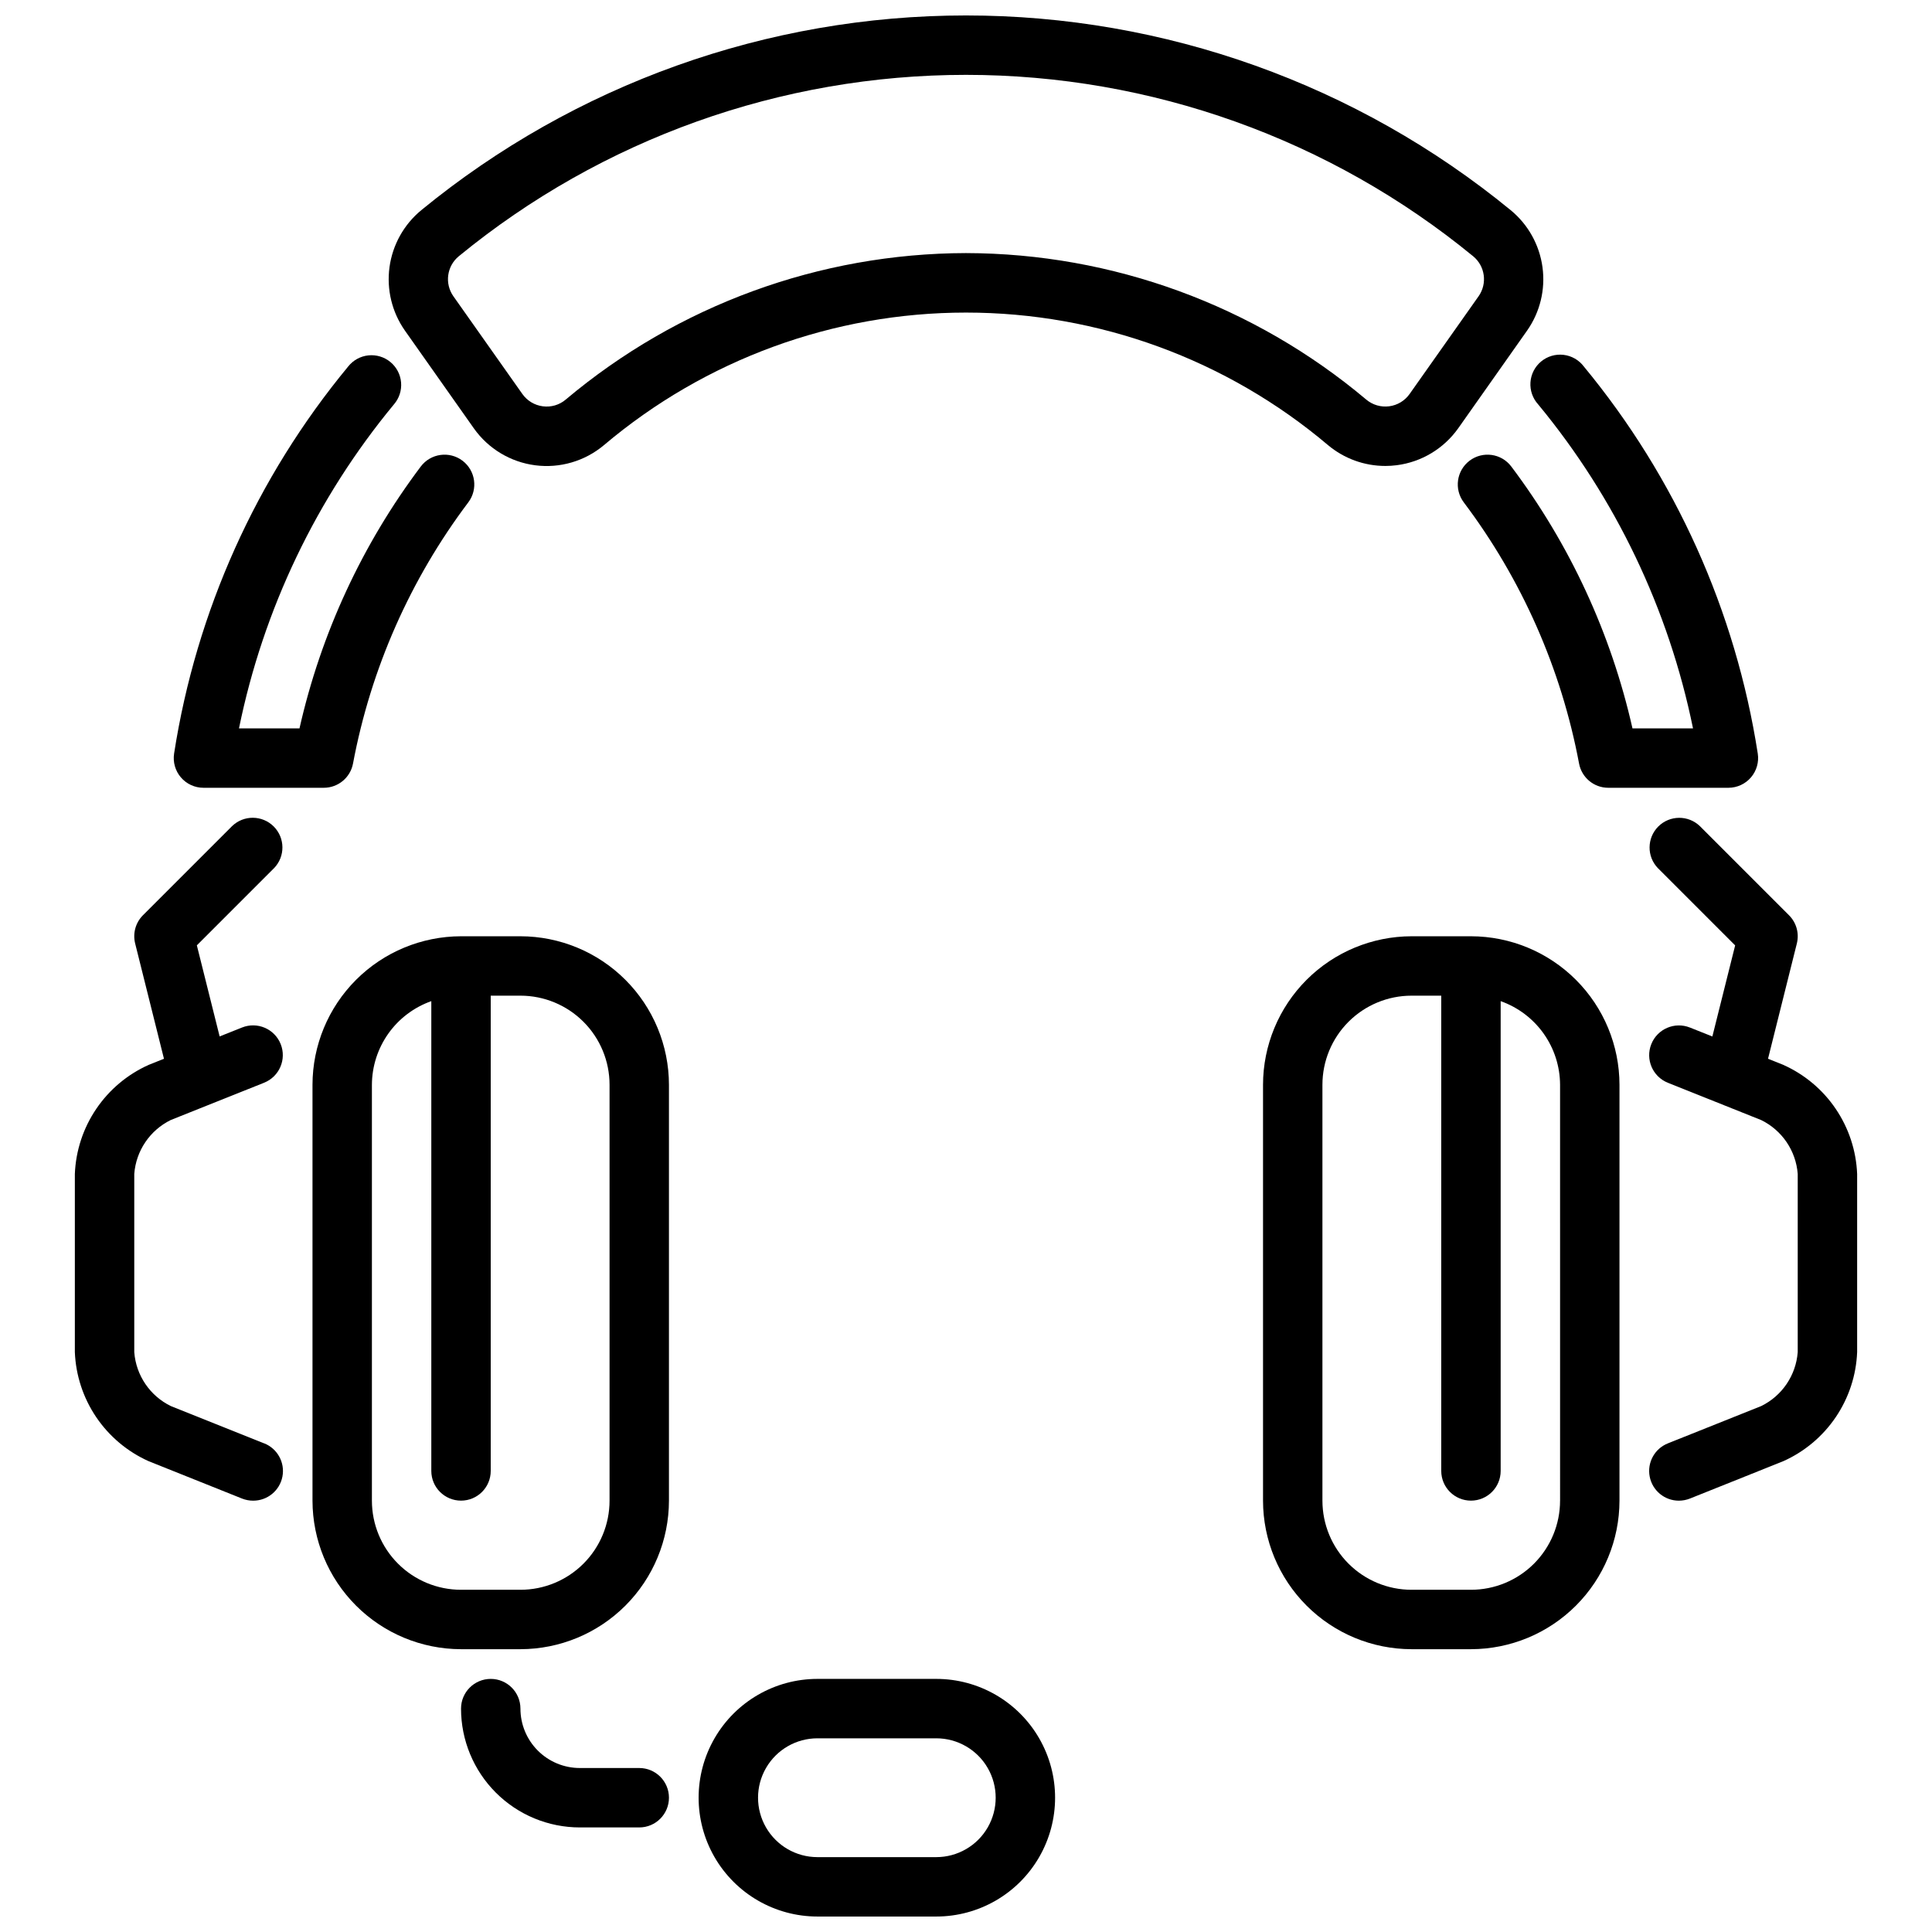
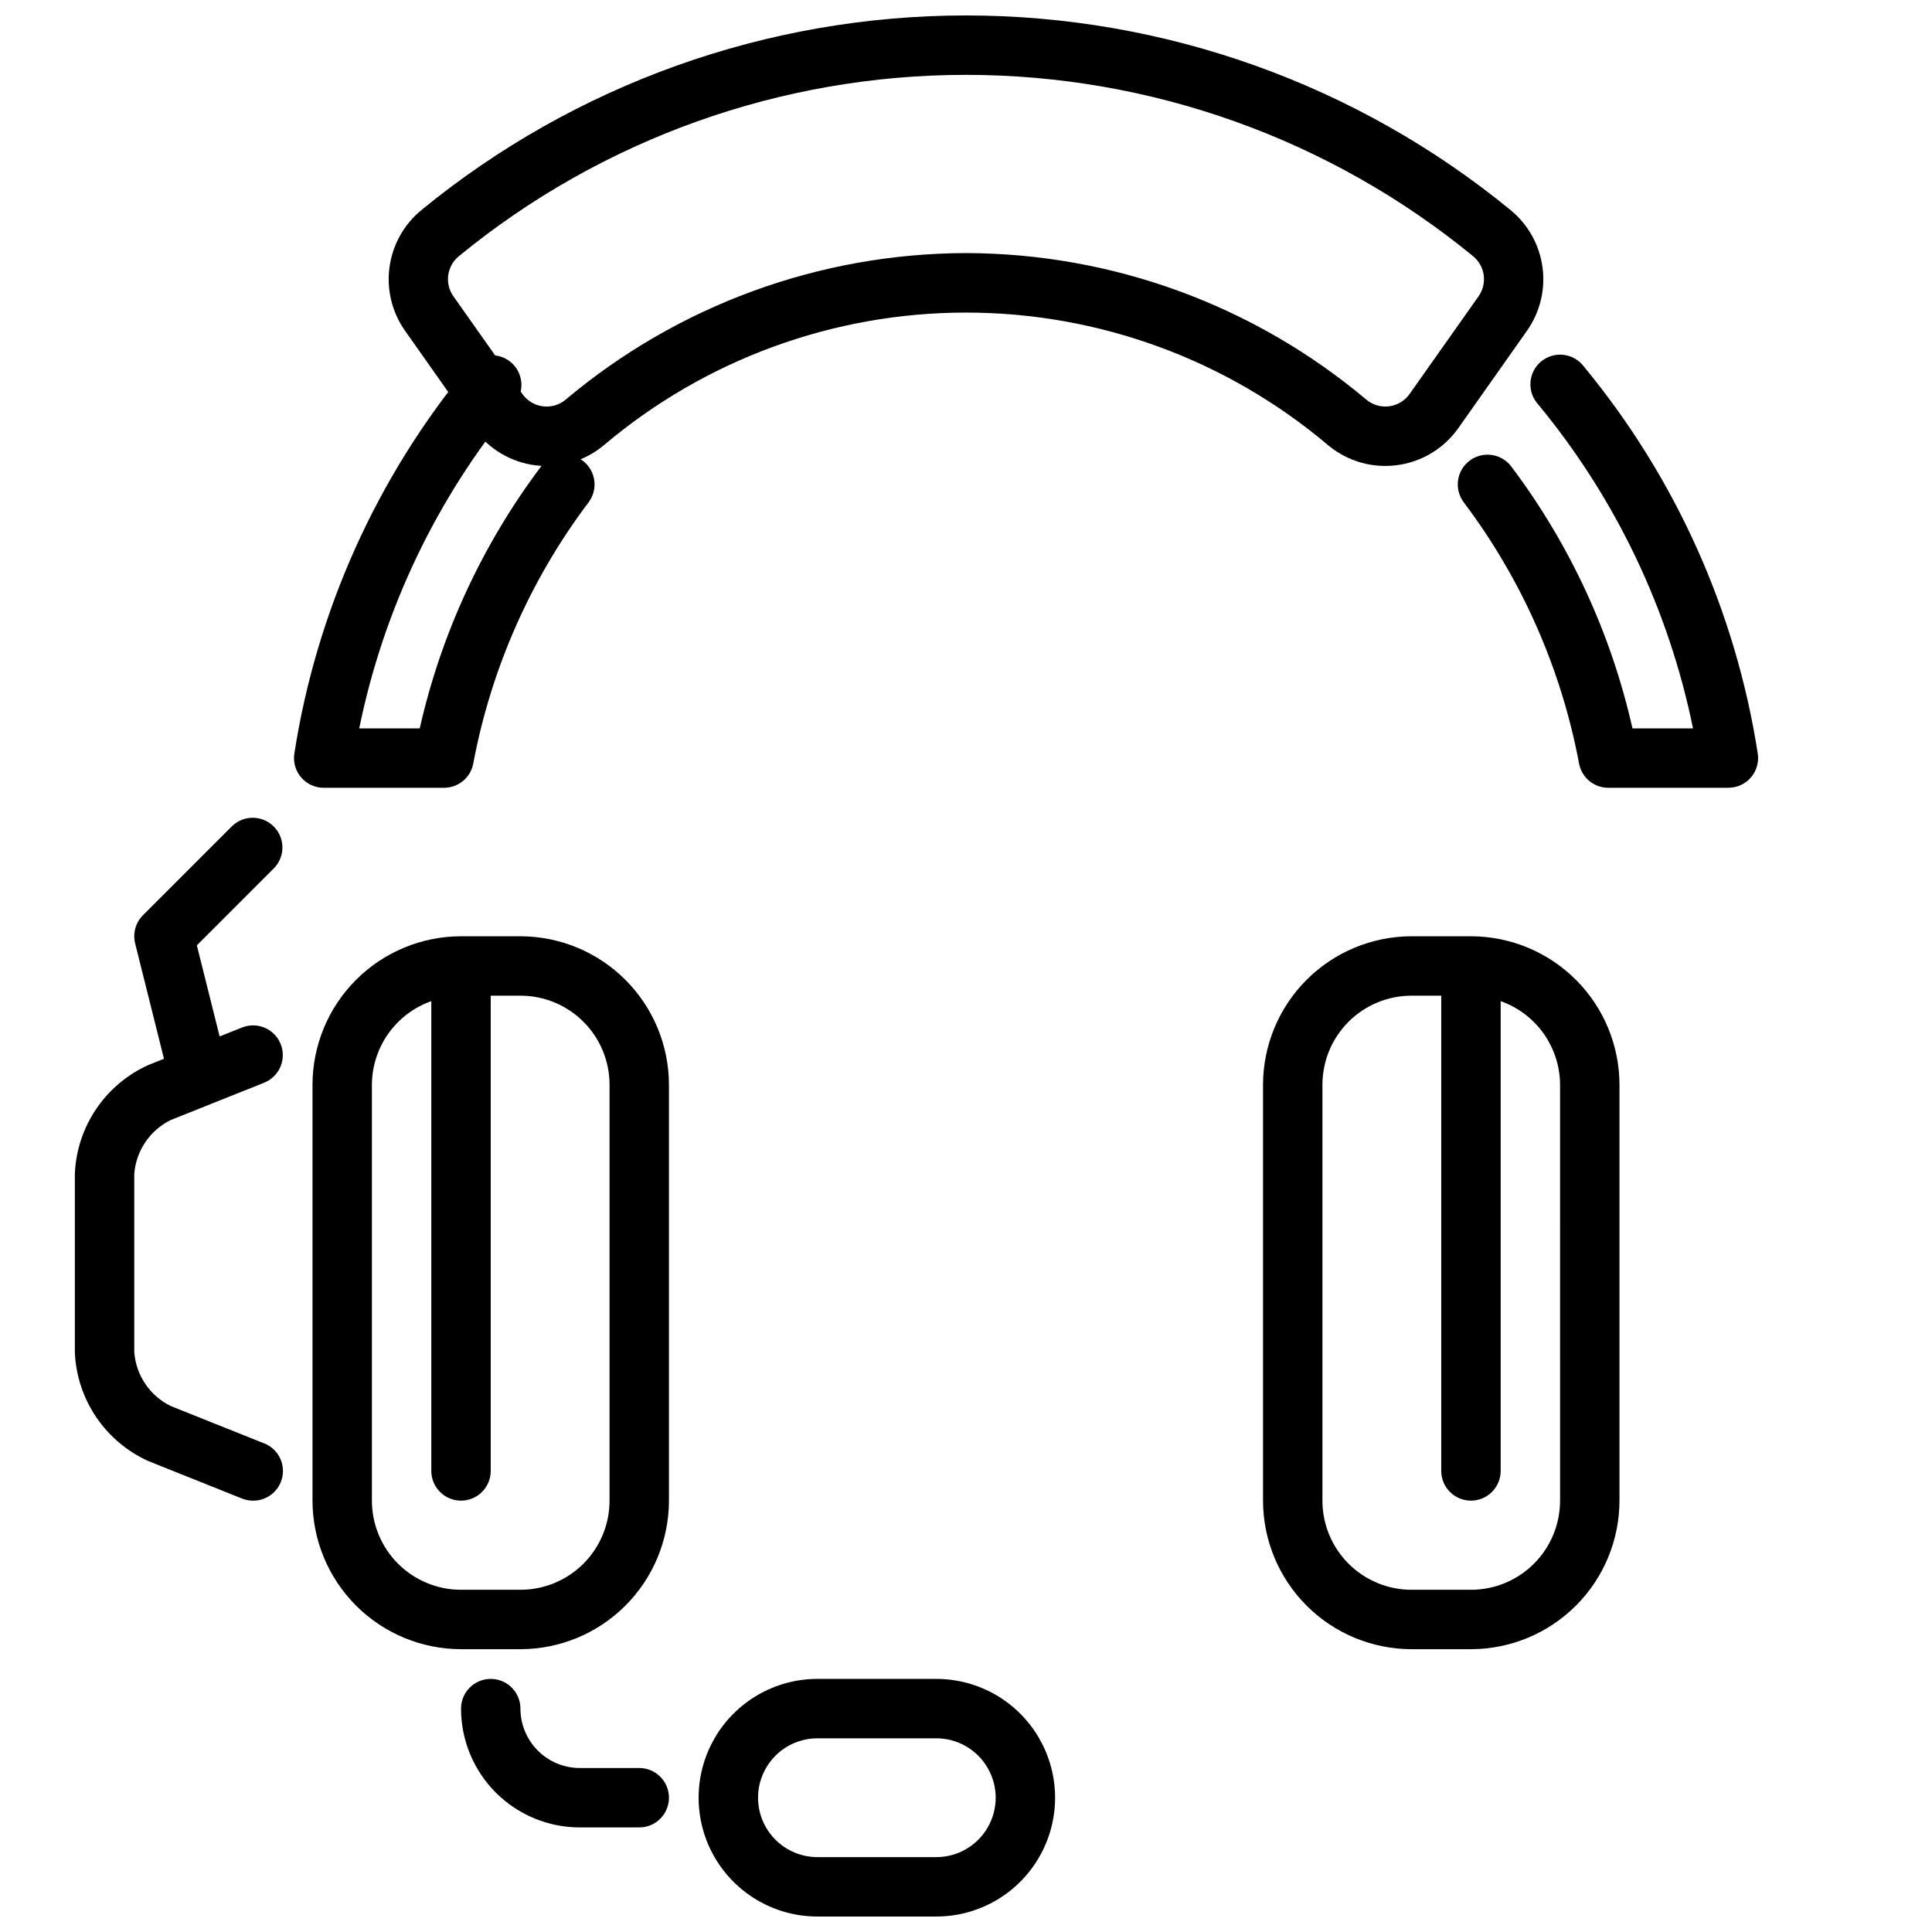
<svg xmlns="http://www.w3.org/2000/svg" width="800px" height="800px" version="1.1" viewBox="144 144 512 512">
  <defs>
    <clipPath id="b">
      <path d="m247 148.09h306v119.91h-306z" />
    </clipPath>
    <clipPath id="a">
      <path d="m329 588h95v63.902h-95z" />
    </clipPath>
  </defs>
-   <path d="m616.6 426.2-4.055-1.621 7.637-30.543c0.672-2.684-0.113-5.523-2.07-7.477l-23.617-23.617c-3.09-2.984-8-2.941-11.035 0.094-3.035 3.039-3.078 7.949-0.094 11.035l20.469 20.469-6.039 24.137-5.934-2.363h-0.004c-4.039-1.617-8.625 0.348-10.242 4.387-1.617 4.039 0.348 8.621 4.387 10.242l24.75 9.895c5.519 2.707 9.195 8.133 9.664 14.262v47.234c-0.465 6.141-4.144 11.574-9.672 14.285l-24.742 9.887v0.004c-3.512 1.395-5.531 5.09-4.816 8.801s3.965 6.391 7.742 6.383c1.004-0.004 1.996-0.195 2.93-0.566l24.734-9.902c5.629-2.516 10.441-6.555 13.898-11.66 3.457-5.102 5.422-11.07 5.672-17.23v-47.234c-0.25-6.16-2.211-12.129-5.668-17.234-3.453-5.106-8.266-9.145-13.895-11.664z" />
  <path d="m214 526.51-24.75-9.898c-5.527-2.711-9.203-8.141-9.668-14.277v-47.234c0.465-6.137 4.144-11.57 9.668-14.285l24.75-9.887v-0.004c4.039-1.617 6-6.199 4.383-10.238-1.617-4.039-6.203-6.004-10.242-4.387l-5.934 2.363-6.039-24.137 20.469-20.469c2.981-3.086 2.938-7.996-0.098-11.035-3.035-3.035-7.945-3.078-11.035-0.094l-23.617 23.617c-1.953 1.953-2.742 4.793-2.07 7.477l7.637 30.559-4.047 1.621c-5.629 2.519-10.441 6.559-13.898 11.664-3.461 5.106-5.422 11.074-5.672 17.234v47.234c0.25 6.16 2.211 12.129 5.668 17.234 3.457 5.106 8.27 9.145 13.895 11.664l24.742 9.902c0.934 0.367 1.926 0.559 2.93 0.559 3.789 0.02 7.055-2.66 7.773-6.379s-1.316-7.422-4.836-8.816z" />
  <path d="m281.92 392.12h-15.742c-10.438 0.016-20.441 4.164-27.82 11.543-7.379 7.379-11.527 17.383-11.543 27.82v110.21c0.016 10.434 4.164 20.438 11.543 27.816 7.379 7.379 17.383 11.531 27.82 11.543h15.742c10.434-0.012 20.438-4.164 27.816-11.543 7.379-7.379 11.531-17.383 11.543-27.816v-110.21c-0.012-10.438-4.164-20.441-11.543-27.82-7.379-7.379-17.383-11.527-27.816-11.543zm23.617 149.57c0 6.262-2.488 12.27-6.918 16.699-4.43 4.43-10.438 6.918-16.699 6.918h-15.742c-6.266 0-12.273-2.488-16.699-6.918-4.43-4.43-6.918-10.438-6.918-16.699v-110.21c0.02-4.867 1.543-9.609 4.359-13.578 2.82-3.969 6.797-6.969 11.383-8.59v124.5c0 4.348 3.527 7.871 7.875 7.871 4.348 0 7.871-3.523 7.871-7.871v-125.95h7.871c6.262 0 12.27 2.488 16.699 6.918 4.43 4.426 6.918 10.434 6.918 16.699z" />
  <path d="m533.82 392.12h-15.746c-10.434 0.016-20.438 4.164-27.816 11.543-7.379 7.379-11.531 17.383-11.543 27.82v110.21c0.012 10.434 4.164 20.438 11.543 27.816 7.379 7.379 17.383 11.531 27.816 11.543h15.746c10.434-0.012 20.438-4.164 27.816-11.543 7.379-7.379 11.531-17.383 11.543-27.816v-110.21c-0.012-10.438-4.164-20.441-11.543-27.82-7.379-7.379-17.383-11.527-27.816-11.543zm23.617 149.57h-0.004c0 6.262-2.488 12.27-6.914 16.699-4.43 4.43-10.438 6.918-16.699 6.918h-15.746c-6.262 0-12.27-2.488-16.699-6.918-4.43-4.43-6.918-10.438-6.918-16.699v-110.21c0-6.266 2.488-12.273 6.918-16.699 4.43-4.43 10.438-6.918 16.699-6.918h7.871v125.95c0 4.348 3.527 7.871 7.875 7.871 4.348 0 7.871-3.523 7.871-7.871v-124.5c4.59 1.621 8.562 4.621 11.383 8.59 2.816 3.969 4.34 8.711 4.359 13.578z" />
  <g clip-path="url(#b)">
    <path d="m511.14 267.48c-5.555 0.008-10.934-1.945-15.195-5.512-26.824-22.684-60.816-35.133-95.945-35.133-35.133 0-69.125 12.449-95.949 35.133-5.059 4.25-11.668 6.188-18.219 5.336-6.555-0.848-12.449-4.402-16.262-9.797l-18.27-25.906c-3.426-4.887-4.879-10.883-4.078-16.793 0.805-5.91 3.805-11.301 8.406-15.098 40.711-33.375 91.727-51.617 144.37-51.617 52.641 0 103.66 18.242 144.37 51.617 4.606 3.793 7.606 9.184 8.41 15.094 0.805 5.914-0.648 11.91-4.074 16.797l-18.27 25.914c-3.828 5.387-9.73 8.93-16.285 9.77-1 0.129-2.004 0.195-3.008 0.195zm-111.14-56.41c38.82 0.086 76.371 13.828 106.07 38.824 1.688 1.418 3.891 2.062 6.074 1.777 2.184-0.281 4.148-1.465 5.418-3.266l18.27-25.883h0.004c2.375-3.375 1.746-8.012-1.449-10.625-37.895-31.078-85.391-48.059-134.39-48.059-49.008 0-96.5 16.98-134.4 48.059-3.191 2.613-3.82 7.254-1.438 10.625l18.27 25.883c1.27 1.801 3.234 2.984 5.418 3.269 2.184 0.293 4.394-0.352 6.074-1.781 29.703-24.996 67.258-38.738 106.08-38.824z" />
  </g>
  <path d="m602.07 352.77h-31.867c-3.793 0-7.043-2.703-7.738-6.43-4.715-25.117-15.172-48.805-30.551-69.211-2.621-3.481-1.926-8.422 1.551-11.047 3.477-2.621 8.422-1.926 11.043 1.551 15.5 20.594 26.445 44.25 32.113 69.395h16.043c-6.43-31.551-20.52-61.035-41.031-85.852-1.453-1.59-2.195-3.707-2.047-5.856 0.145-2.148 1.168-4.144 2.824-5.519s3.805-2.012 5.945-1.762 4.082 1.367 5.379 3.09c24.305 29.418 40.227 64.848 46.09 102.56 0.352 2.266-0.301 4.574-1.793 6.32-1.488 1.746-3.668 2.754-5.961 2.762z" />
-   <path d="m229.79 352.77h-31.867c-2.301 0.004-4.484-1-5.984-2.75-1.496-1.746-2.152-4.059-1.801-6.332 5.871-37.711 21.805-73.137 46.125-102.55 1.309-1.664 3.238-2.731 5.348-2.957 2.106-0.223 4.219 0.41 5.852 1.762 1.633 1.352 2.652 3.305 2.828 5.418 0.176 2.109-0.508 4.207-1.898 5.809-20.523 24.816-34.625 54.305-41.059 85.859h16.035c5.68-25.145 16.637-48.797 32.141-69.395 2.621-3.477 7.566-4.172 11.043-1.551 3.481 2.625 4.172 7.566 1.551 11.047-15.379 20.406-25.836 44.094-30.551 69.211-0.695 3.734-3.961 6.441-7.762 6.43z" />
+   <path d="m229.79 352.77c-2.301 0.004-4.484-1-5.984-2.75-1.496-1.746-2.152-4.059-1.801-6.332 5.871-37.711 21.805-73.137 46.125-102.55 1.309-1.664 3.238-2.731 5.348-2.957 2.106-0.223 4.219 0.41 5.852 1.762 1.633 1.352 2.652 3.305 2.828 5.418 0.176 2.109-0.508 4.207-1.898 5.809-20.523 24.816-34.625 54.305-41.059 85.859h16.035c5.68-25.145 16.637-48.797 32.141-69.395 2.621-3.477 7.566-4.172 11.043-1.551 3.481 2.625 4.172 7.566 1.551 11.047-15.379 20.406-25.836 44.094-30.551 69.211-0.695 3.734-3.961 6.441-7.762 6.43z" />
  <g clip-path="url(#a)">
    <path d="m392.12 651.9h-31.488c-11.246 0-21.645-6-27.27-15.742-5.625-9.742-5.625-21.746 0-31.488s16.023-15.746 27.27-15.746h31.488c11.25 0 21.645 6.004 27.27 15.746s5.625 21.746 0 31.488c-5.625 9.742-16.02 15.742-27.27 15.742zm-31.488-47.23c-5.625 0-10.82 3-13.633 7.871-2.812 4.871-2.812 10.871 0 15.746 2.812 4.871 8.008 7.871 13.633 7.871h31.488c5.625 0 10.824-3 13.637-7.871 2.812-4.875 2.812-10.875 0-15.746-2.812-4.871-8.012-7.871-13.637-7.871z" />
  </g>
  <path d="m313.41 628.29h-15.742c-8.352 0-16.363-3.32-22.266-9.223-5.906-5.906-9.223-13.918-9.223-22.266 0-4.348 3.523-7.875 7.871-7.875s7.871 3.527 7.871 7.875c0 4.176 1.66 8.18 4.613 11.133 2.949 2.949 6.957 4.609 11.133 4.609h15.742c4.348 0 7.871 3.523 7.871 7.871 0 4.348-3.523 7.875-7.871 7.875z" />
</svg>